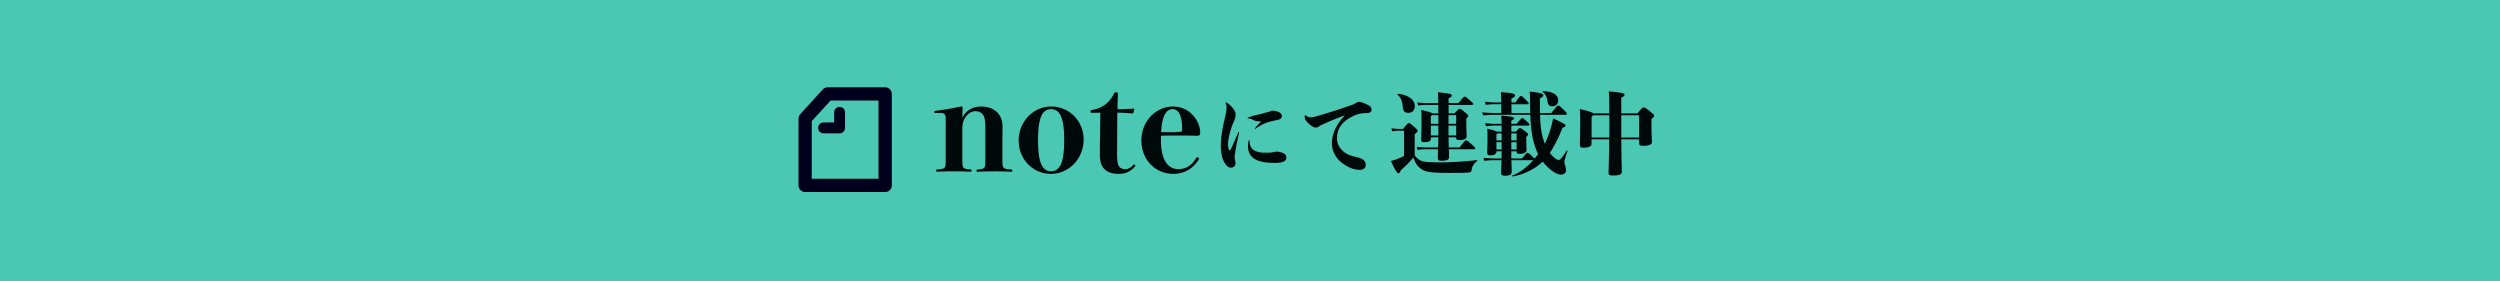
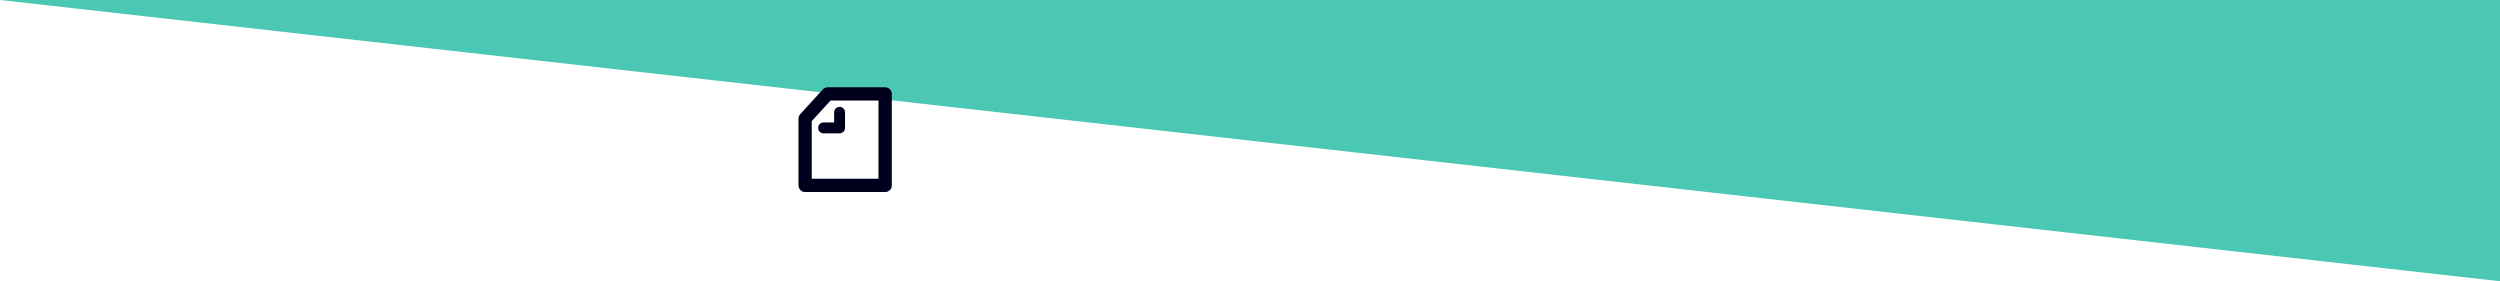
<svg xmlns="http://www.w3.org/2000/svg" id="_レイヤー_2" viewBox="0 0 800 90">
  <defs>
    <style>.cls-1{fill:#4ac8b3}.cls-1,.cls-2,.cls-3{stroke-width:0}.cls-2{fill:#00001d}.cls-3{fill:#000909}</style>
  </defs>
  <g id="_背景">
-     <path class="cls-1" d="M0 0h800v90H0z" />
-     <path class="cls-3" d="M307.95 37.66c1.22-2.39 3.36-3.57 6.01-3.57 2.14 0 3.82.63 5 1.72 1.18 1.09 1.85 2.69 1.85 4.83 0 1.64-.04 3.66-.04 4.66v5.96c0 2.44 0 2.81 2.81 2.98.29 0 .34.08.34.38s-.04.34-.34.34c-1.76-.08-3.49-.13-5.5-.13s-3.44.04-5.17.13c-.38 0-.42-.04-.42-.34s.04-.34.42-.38c2.39-.17 2.39-.55 2.39-2.98V41.05c0-2.65-.25-3.66-.8-4.37s-1.22-1.09-2.48-1.09-2.65.97-3.44 2.52c-.5 1.01-.63 1.81-.63 3.44v9.7c0 2.44 0 2.81 2.6 2.98.29 0 .34.08.34.38s-.04.34-.34.34c-1.68-.08-3.36-.13-5.33-.13s-3.53.04-5.29.13c-.29 0-.34-.04-.34-.34s.04-.38.34-.38c2.69-.17 2.69-.55 2.69-2.98V37.77c0-1.13-.59-1.64-1.43-1.64l-1.81.04c-.34 0-.38-.04-.38-.34s.04-.34.38-.38c2.56-.29 5.88-.88 8.15-1.39.34 0 .5.13.5.42l-.08 3.15zm38.81 7.05c0 5.88-4.54 10.92-10.46 10.92s-10.33-4.79-10.33-10.67 4.54-10.88 10.42-10.88 10.38 4.75 10.38 10.63zm-14.58.13c0 6.89 1.18 9.96 4.16 9.96s4.2-3.07 4.2-9.96-1.26-9.91-4.2-9.91-4.16 3.02-4.16 9.91zm17.22-8.74c-.38 0-.42-.04-.42-.42 0-.34.04-.42.46-.5 1.68-.25 3.28-.97 4.37-1.85 1.22-.97 2.14-2.27 2.65-3.36.17-.34.25-.42.67-.42.5 0 .59.08.59.42l-.13 4.96c1.55 0 3.11-.04 5.12-.17.21 0 .29.08.29.29l-.29.97c-.08.21-.17.29-.38.29-1.76-.17-3.19-.25-4.79-.25l-.08 12.98c0 2.27.17 3.53.67 4.24.46.63 1.22.84 1.97.84.8 0 1.72-.34 2.52-1.34.08-.08.17-.13.29-.13.21 0 .42.21.42.46-1.43 1.68-3.02 2.52-5.25 2.52s-3.61-.46-4.7-1.55c-1.01-1.01-1.43-2.44-1.43-4.87 0-2.1.04-4.12.08-6.22l.08-6.93-2.73.04zm22.09 8.78c0 6.64 2.48 9.24 5.59 9.24 2.27 0 4.2-1.05 5.67-3.53.08-.17.21-.25.38-.25.25 0 .59.25.59.5-1.85 3.15-4.83 4.79-8.23 4.79-5.88 0-10.25-4.58-10.25-10.67s4.54-10.88 10.17-10.88 8.65 5.04 8.65 8.23c0 .5 0 .67-.21.88-.21.21-.34.25-.59.25-2.14-.04-4.75-.08-6.76-.08s-3.15 0-4.96.08c-.04.38-.04.8-.04 1.43zm3.15-2.56c1.01 0 1.76-.04 3.23-.17.38-.04.42-.21.42-.76 0-4.24-1.05-6.47-3.07-6.47s-3.4 2.14-3.65 7.35c1.34.04 2.18.04 3.07.04zm19.96-7.62c.57.8.8 1.35.8 2.04s-.26 1.46-.86 2.84c-.86 2.12-1.55 4.87-1.55 6.33 0 1.58.26 2.18.46 2.18.17 0 .32-.17.49-.52.77-1.63 1.58-3.5 2.26-5.13.06-.14.11-.2.17-.2.09 0 .14.09.14.23-.52 2.26-1 4.67-1.23 6.13-.14.95-.2 1.32-.2 1.55 0 .32.06.6.11.95.09.37.17.77.17 1.17 0 .77-.57 1.38-1.46 1.38-.8 0-1.32-.46-1.92-1.38-.69-1-1.32-2.84-1.32-5.7 0-2.12.32-4.58 1.23-8.54.49-2.01.6-3.07.6-3.52 0-.43 0-.8-.26-1.52q-.03-.09-.03-.14c0-.06.03-.11.09-.11s.11.03.17.06c.69.37 1.55 1.15 2.12 1.92zm8.11 1.95c.97-.23 2.09-.54 3.24-.86.26-.06.57-.14.97-.37 2.01-.03 3.27.8 3.27 1.66 0 .72-.4 1.12-1.63 1.35-2.52.49-4.58 1.12-6.65 2.69-.09.06-.14.09-.23.09s-.11-.06-.11-.12 0-.06.11-.2c.54-.6 1.2-1.32 1.63-1.81.09-.09.11-.11.11-.17s-.06-.09-.17-.09c-.92 0-1.55-.09-2.15-.4-.43-.23-1.06-.46-1.66-.54-.17-.03-.23-.03-.23-.09 0-.09.09-.12.26-.2 1.03-.43 2.12-.69 3.24-.95zm-2.69 9.66c.43 1.83 2.23 2.55 4.84 2.55 1.55 0 1.92-.03 2.75-.2.37-.09.66-.14 1-.14.17 0 .37 0 .63.06 1.92.37 2.38 1 2.38 1.75 0 .63-.2 1.09-.92 1.4-.6.26-1.49.4-2.78.4-4.24 0-8.57-.74-8.57-5.44 0-.6.03-.92.2-1.63.06-.17.09-.2.17-.2s.14.09.14.2c0 .49.06.89.14 1.26zm22.31-6.05c-.37.34-.83.57-1.32.57-.57 0-1.46-.52-2.44-1.49-.75-.77-1.06-1.12-1.06-1.83 0-.49.03-.63.14-.63.06 0 .14.03.26.11.69.46 1.12.54 1.52.54.37 0 1.38-.17 1.92-.34 3.95-1.15 8.08-2.49 10.83-3.47.95-.34 1.46-.57 1.92-.89.37-.26.66-.23.92-.23.37 0 1.69.43 2.75 1 .72.37 1.12.75 1.12 1.55s-.66 1.06-2.12 1.06c-1.06 0-2.44.23-4.07 1.09-3.38 1.75-4.87 3.84-4.87 7.08 0 2.09 1.46 4.18 3.9 5.19 1.03.43 1.69.54 2.78.8 1.52.34 2.52 1.15 2.52 2.32s-.75 1.66-2.06 1.66c-.97 0-3.01-.29-5.62-2.29-2.12-1.63-3.15-4.07-3.15-6.13 0-3.15 1.43-6.13 4.18-9.03-2.46.86-5.56 2.18-8.05 3.35zm30.37 9.46c.69.95 1.49 1.52 2.29 1.8.97.34 2.75.43 5.65.43 3.87 0 8.42-.29 11.92-.72.17-.03.23.2.09.32-1.06.8-1.58 1.75-1.69 2.64-.09.66-.29.97-.89 1-.75.09-2.03.14-6.3.14-6.53 0-7.94-.37-9.4-1.58-.92-.75-1.58-1.69-2.06-3.38a33.645 33.645 0 0 1-4.01 4.07c-.31.77-.52 1-.83 1-.34 0-.77-.46-2.38-3.93.83-.2 1.32-.37 1.72-.52.86-.32 1.58-.63 2.49-1.09v-8.08h-1.23c-1.03 0-1.46.03-2.55.2l-.26-.97c1.29.17 1.78.2 2.81.2h.89c1.4-1.69 1.55-1.86 1.83-1.86.32 0 .46.06 1.43.92 1.29 1.12 1.4 1.26 1.4 1.63 0 .23-.14.37-.92 1v6.76zm-5.27-19.69c3.61.4 5.3 2.09 5.3 3.93 0 1.26-.69 2.15-2.18 2.15-1.15 0-1.6-.75-1.69-2.15-.09-1.15-.4-2.69-1.66-3.64-.14-.11.06-.32.23-.29zm9.26 3.53c-.92 0-1.75.03-2.89.2l-.26-.97c1.29.14 2.35.2 3.15.2h3.55c0-1.89-.03-2.58-.11-3.5 4.18.52 4.41.57 4.41 1.06 0 .29-.17.52-1 .92v1.52h3.15c1.63-1.98 1.75-2.06 2.01-2.06.29 0 .43.06 1.81 1.29.86.74.92.89.92 1.06s-.11.29-.32.29h-7.56v2.72h1.86c1.29-1.38 1.4-1.46 1.66-1.46s.43.03 1.63 1.03c1.09.92 1.15 1.06 1.15 1.26s-.09.32-.63.83v1.55c0 1.75.11 3.5.11 4.01 0 .83-.57 1.29-2.29 1.29-.95 0-1.06-.14-1.06-.86h-2.44c0 .77.03 2.04.06 3.24h3.44c1.72-2.18 1.83-2.26 2.12-2.26.31 0 .46.09 2.01 1.49.86.77.89.89.89 1.06s-.11.29-.31.29h-8.11c.03 1.12.06 2.12.06 2.44 0 .86-.54 1.23-2.38 1.23-1 0-1.23-.14-1.23-1.06 0-.26.03-1.38.09-2.61h-3.7c-.92 0-1.75.03-2.89.2l-.26-.97c1.29.14 2.35.2 3.15.2h3.7c.06-1.26.09-2.58.09-3.24h-2.38v.34c0 .83-.57 1.2-2.18 1.2-.66 0-.92-.17-.92-.89 0-.52.09-3.58.09-4.7 0-2.72 0-3.53-.09-4.7 2.61.57 3.35.86 3.58 1.09h1.89v-2.72h-3.55zm1.58 3.29c-.11.12-.26.23-.4.32v2.46h2.41v-2.78h-2.01zm-.4 6.5h2.41V40.2h-2.41v3.15zm8.11-6.5h-2.46v2.78h2.46v-2.78zm0 3.35h-2.46v3.15h2.46V40.2zm28.38 5.76c.86-1.81 1.66-3.98 2.18-6.02.17-.66.31-1.29.46-2.06 3.78 1.75 3.95 1.95 3.95 2.29 0 .29-.14.46-.97.72-.95 2.61-2.52 5.76-4.04 8.05.54.72 1.12 1.26 1.78 1.78.43.31.77.46 1.06.46.26 0 .43-.14.69-.43.54-.57.86-1.03 1.86-2.52.09-.14.31-.06.26.11-.49 1.52-.95 2.72-.95 3.3 0 .63.09 1.09.23 1.46.14.4.26.75.26 1.4 0 .75-.57 1.38-1.69 1.38-1.2 0-3.7-1.46-5.76-4.18-2.78 2.67-6.76 4.36-9.69 4.76-.17.03-.32-.23-.14-.29 2.01-.63 4.61-2.46 6.76-4.9h-6.96c.06 1.52.09 2.89.09 3.73 0 .92-.74 1.23-2.12 1.23-.95 0-1.26-.26-1.26-.86 0-.83.09-2.32.11-4.1h-2.49c-.72 0-1.75.06-3.01.2l-.29-.97c1.29.14 2.44.2 3.3.2h2.52c0-.75.03-1.52.03-2.29h-1.66v.06c0 .77-.69 1.23-1.86 1.23-.92 0-1.12-.23-1.12-1 0-.37.11-1.89.11-4.24 0-1.63 0-2.21-.09-3.29 1.75.43 2.69.72 3.09.97h1.52v-1.95h-2.03c-.66 0-1.6.03-3.01.2l-.2-1c1.35.17 2.38.23 3.21.23h2.03c-.03-1.29-.06-1.86-.14-2.64 3.35.26 4.13.49 4.13.83 0 .23-.11.49-.89.77v1.03h1.72c1.46-1.78 1.55-1.83 1.78-1.83.2 0 .31.03 1.38 1 .86.8.92.89.92 1.09s-.09.32-.46.32h-5.33v1.95h1.4c1.03-1.12 1.18-1.17 1.35-1.17.23 0 .34.06 1.4.83 1.06.77 1.2.95 1.2 1.17 0 .26-.06.34-.57.86v.66c0 1.43.09 3.15.09 3.5 0 .83-.92 1.26-2.24 1.26-.69 0-.92-.17-.95-.83h-1.69c0 .75 0 1.55.03 2.29h3.38c1.46-1.78 1.55-1.83 1.75-1.83s.32.03 1.29.92c.57.54.89.8.97.97.4-.46.8-.97 1.15-1.49-.26-.49-.49-1.03-.69-1.58-1.09-2.89-1.63-6.02-1.81-10.97h-11.35c-1 0-2.12.06-3.75.2l-.29-.97c1.89.14 3.04.2 4.04.2h2.06v-2.81h-2.01c-.66 0-1.6.03-2.92.2l-.29-1c1.35.17 2.38.23 3.21.23h2.01c0-1.17-.03-1.95-.11-3.29 4.01.26 4.53.54 4.53 1.06 0 .32-.14.57-1.15.95v1.29h1.23c1.43-2.01 1.55-2.09 1.81-2.09.23 0 .34.03 1.46 1.15.86.86 1 1.03 1 1.23s-.11.29-.31.29h-5.19v2.81h6.02c-.03-1.09-.06-2.29-.06-3.58 0-1.06-.03-2.32-.17-3.3 3.61.32 4.41.77 4.41 1.17 0 .32-.11.52-1.09 1 0 1.81 0 3.35.03 4.7h3.61c1.81-2.35 1.89-2.38 2.21-2.38.29 0 .43.09 1.72 1.32.95.89 1.03 1.06 1.03 1.26 0 .23-.14.37-.43.37h-8.14c.14 4.3.52 6.53 1.46 9.05l.09.2zm-15.19-3.27c-.06.12-.17.2-.31.29v1.95h1.66v-2.24h-1.35zm-.31 5.13h1.66V45.5h-1.66v2.32zm4.76-2.89h1.69v-2.24h-1.69v2.24zm0 .57v2.32h1.69V45.5h-1.69zm10.14-16.33c3.41.06 4.87 1.4 4.87 2.92 0 1.12-.72 1.92-1.92 1.92-1 0-1.4-.57-1.55-1.78-.17-1.35-.8-2.38-1.52-2.75-.14-.09-.06-.32.11-.32zm30.19 7.14c1.58-1.86 1.72-1.92 2.03-1.92.34 0 .52.06 1.92 1.17 1.32 1.06 1.4 1.17 1.4 1.49 0 .29-.03.37-.83.97v2.18c0 2.21.14 4.64.14 5.33 0 .8-1.12 1.12-2.81 1.12-1.12 0-1.29-.23-1.29-.97v-1.09h-5.7c.06 6.5.17 9.74.17 10.37 0 .83-.77 1.2-2.72 1.2-1.26 0-1.52-.11-1.52-1.03 0-.66.14-4.13.2-10.55h-5.65v1.49c0 .83-1.15 1.2-2.67 1.2-.83 0-1.06-.31-1.06-1.03 0-.77.11-3.01.11-6.25 0-2.64 0-3.64-.14-5.1 2.84.63 3.98 1.06 4.36 1.4h5.07c0-4.96-.06-5.79-.17-7.05 4.73.4 5.07.69 5.07 1.09 0 .32-.29.52-1.06.95v5.01h5.13zm-8.97 7.71v-7.13h-5.07c-.11.09-.29.2-.6.34v6.79h5.67zm9.54 0v-7.13h-5.7v7.13h5.7z" />
+     <path class="cls-1" d="M0 0h800v90z" />
    <path class="cls-2" d="M283.24 61.45h-25.6c-1.17 0-2.12-.95-2.12-2.12V37.95c0-.53.2-1.04.56-1.43l7.22-7.9c.4-.44.97-.69 1.57-.69h18.39c1.17 0 2.12.95 2.12 2.12v29.28c0 1.17-.95 2.12-2.12 2.12zm-23.48-4.25h21.36V32.16h-15.33l-6.03 6.6V57.2z" />
    <path class="cls-2" d="M268.67 42.67h-5.18a1.741 1.741 0 0 1 0-3.48h3.44v-3.3a1.741 1.741 0 0 1 3.48 0v5.04c0 .96-.78 1.74-1.74 1.74z" />
  </g>
</svg>